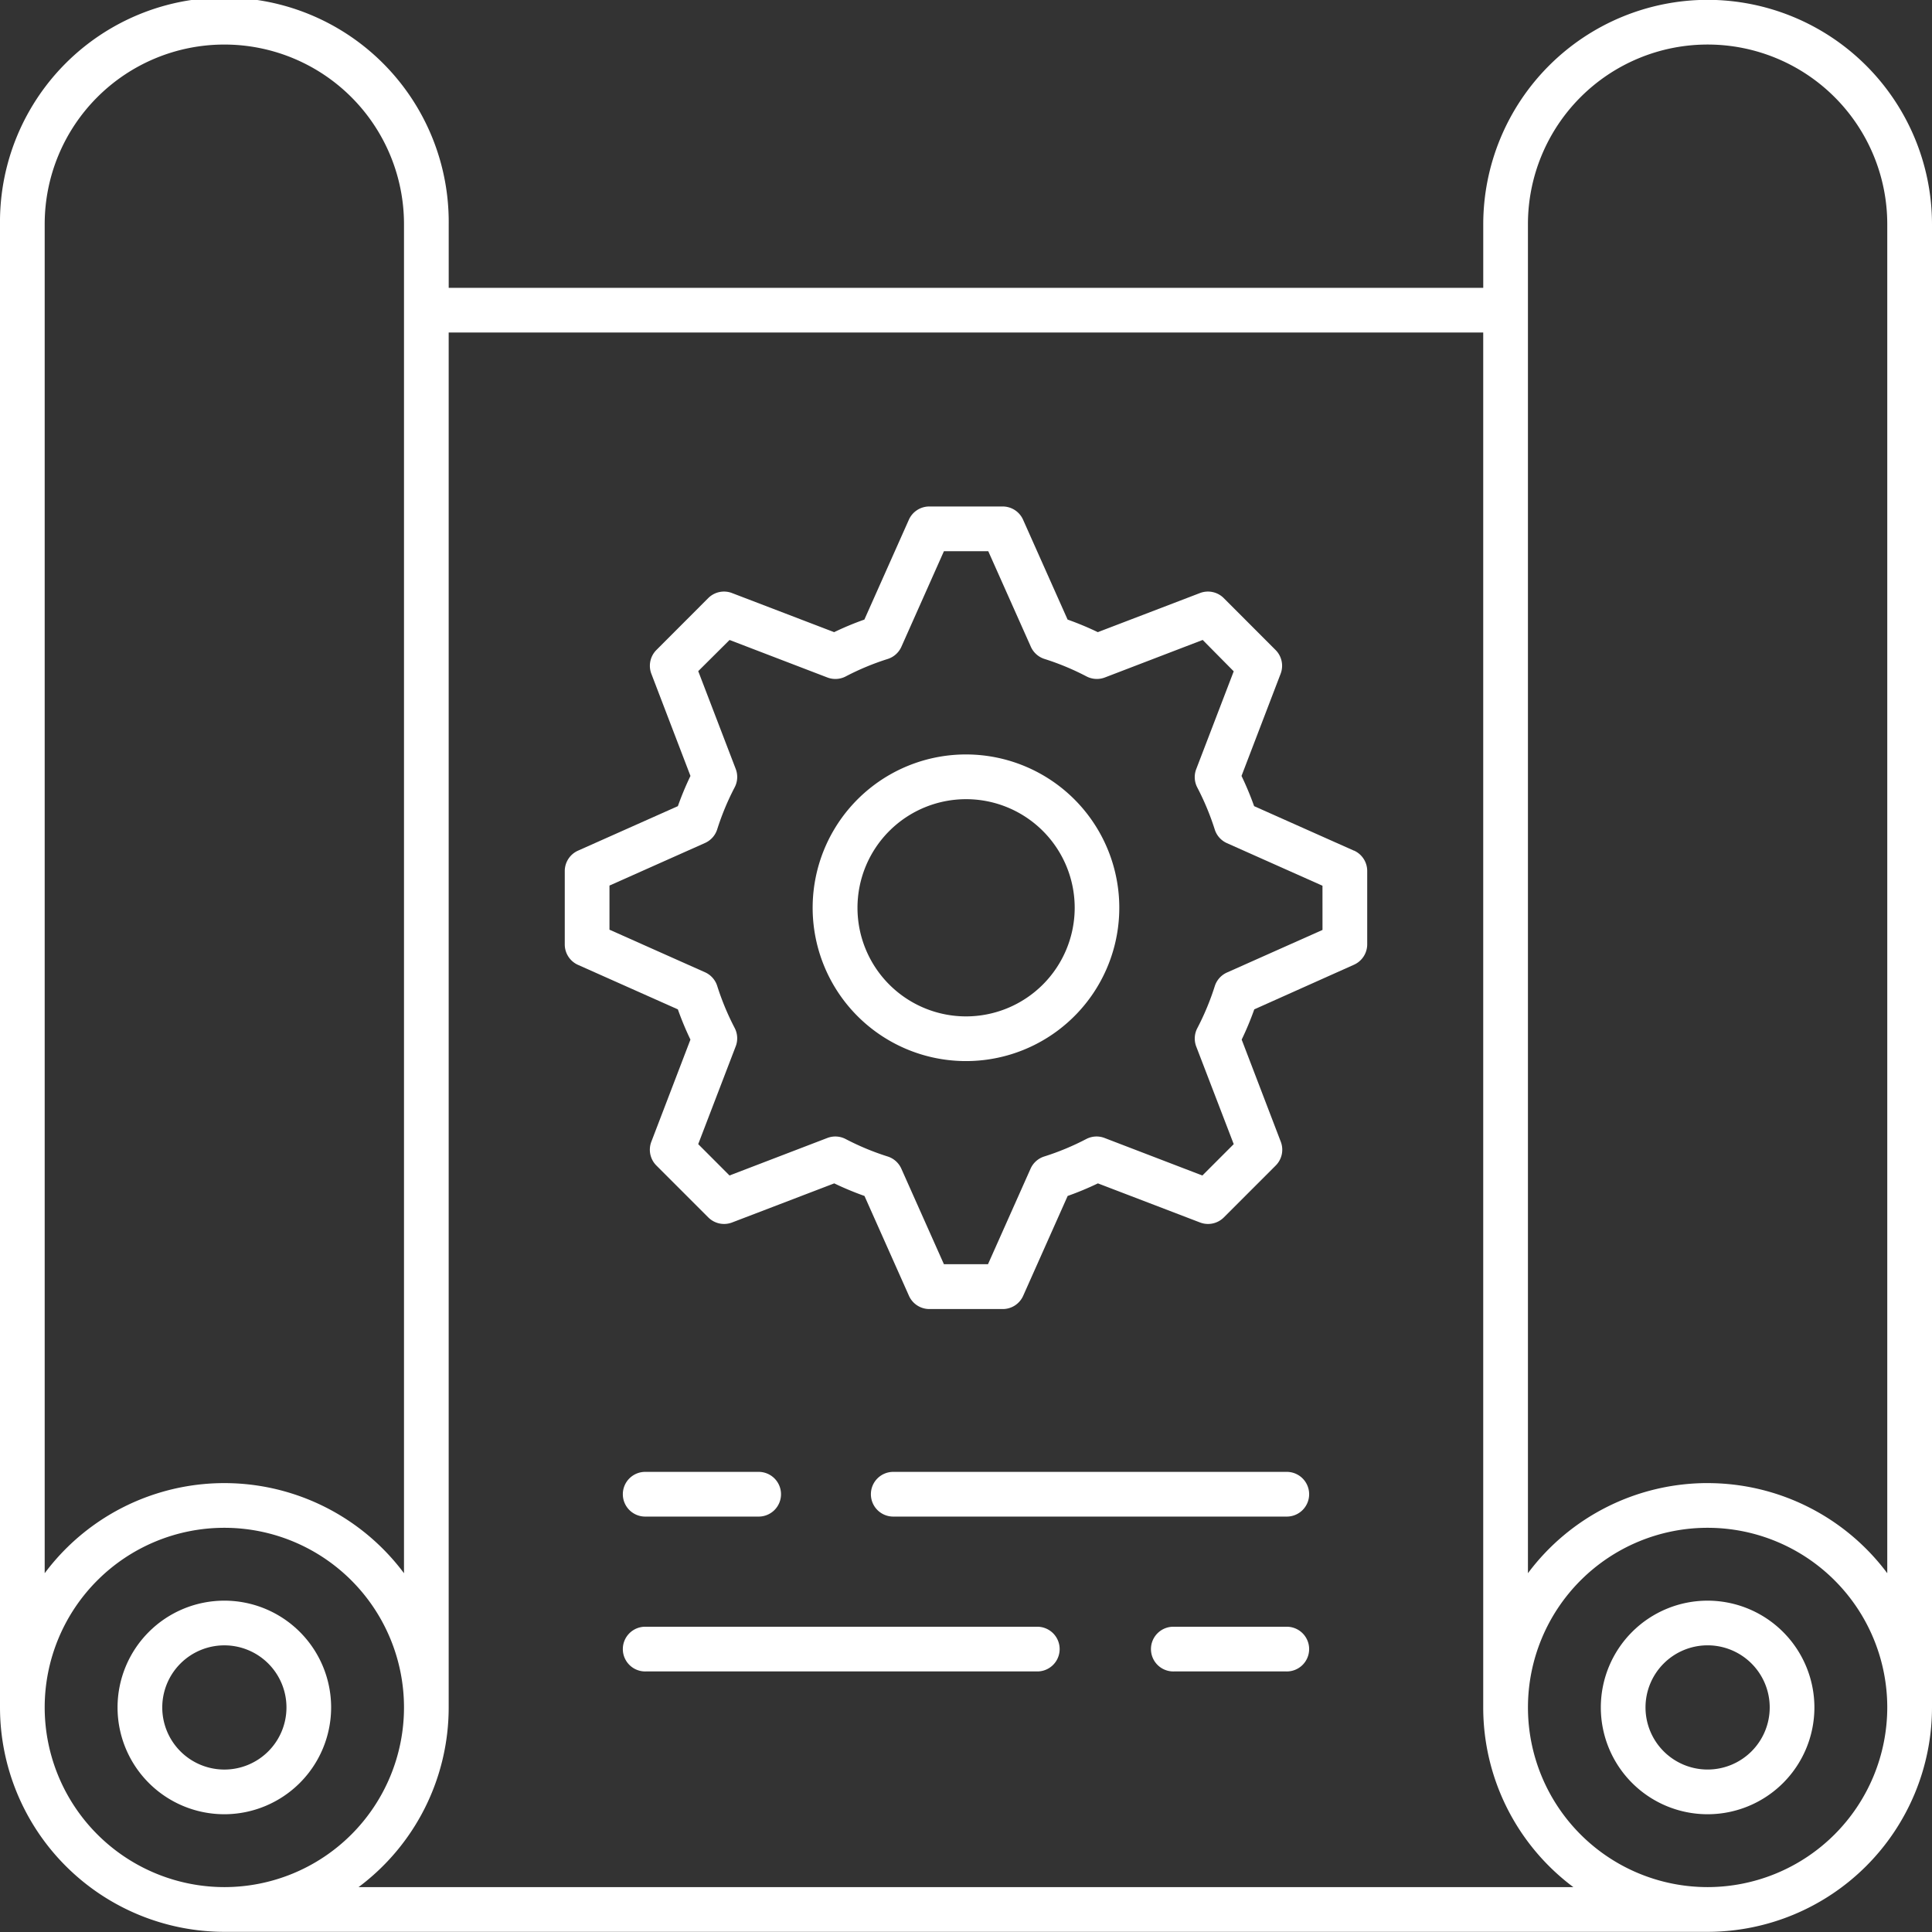
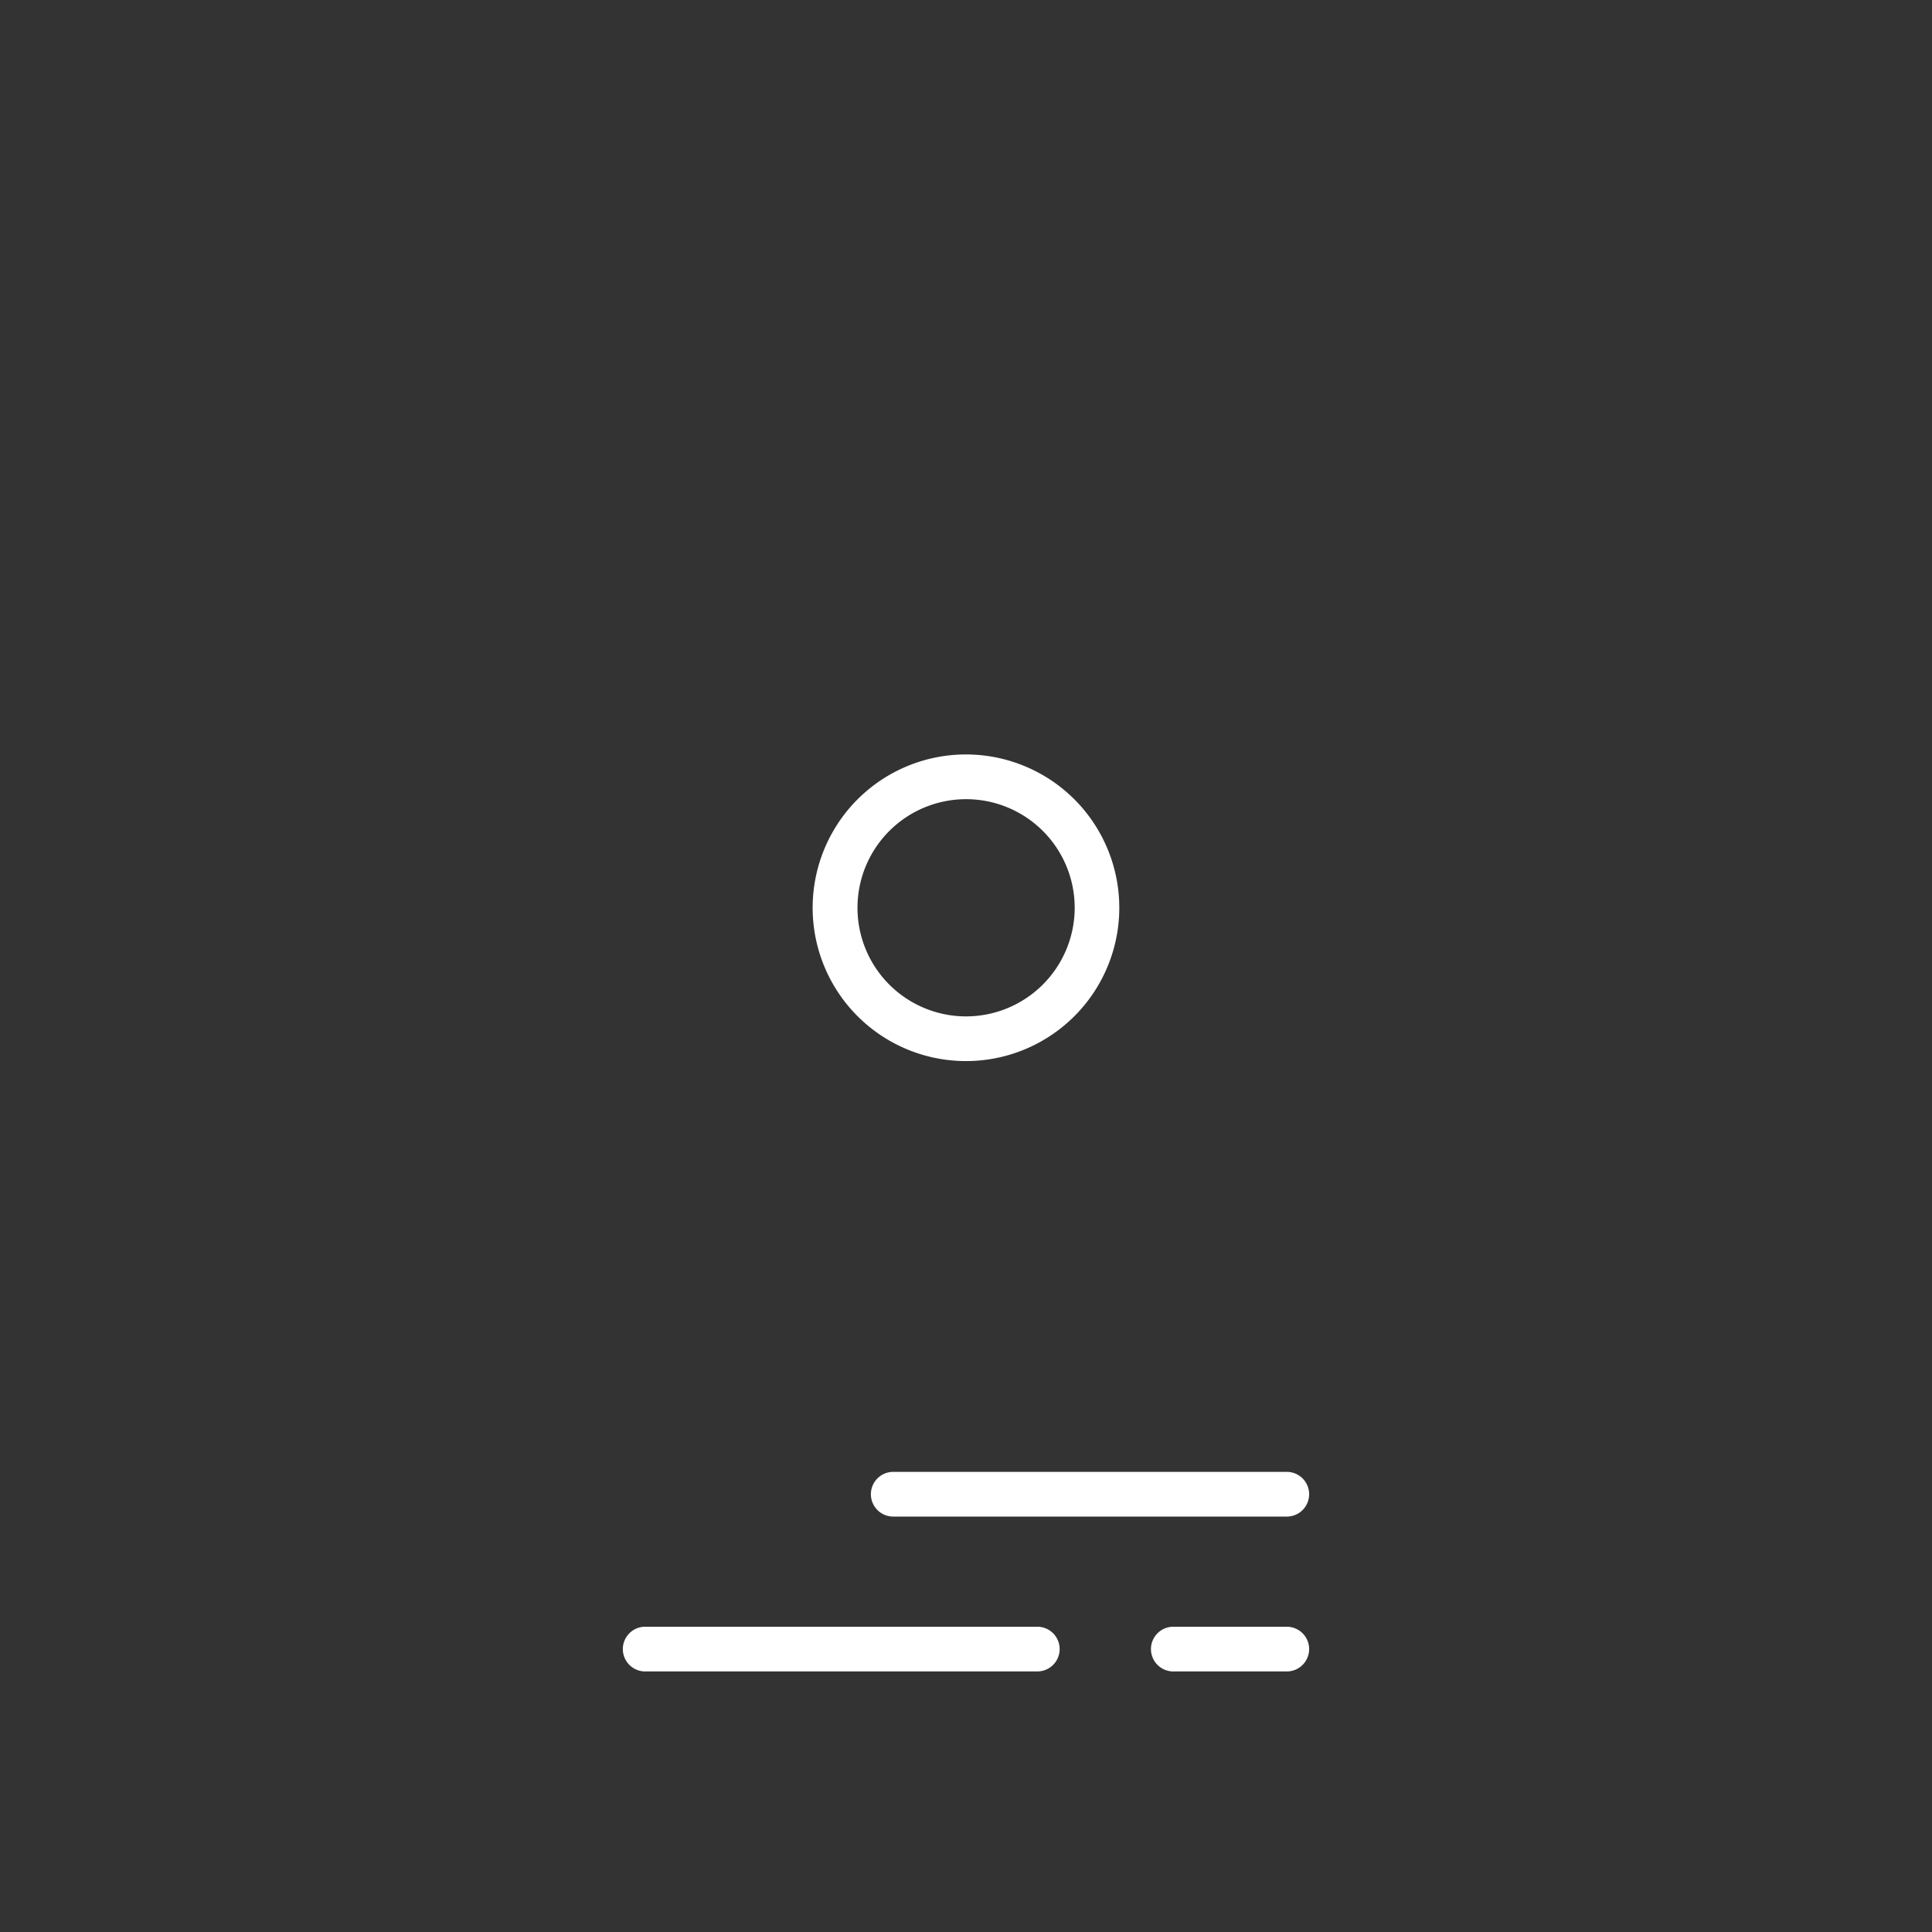
<svg xmlns="http://www.w3.org/2000/svg" width="84" height="84" viewBox="0 0 84 84">
  <rect x="0" y="0" width="84" height="84" fill="#333333" stroke="none" />
  <defs>
    <clipPath id="a">
      <rect width="84" height="84" transform="translate(0 0.007)" fill="#fff" />
    </clipPath>
  </defs>
  <g transform="translate(0 -0.007)" clip-path="url(#a)">
-     <path d="M75.528,51.94l-4.341-1.935a13.34,13.34,0,0,0-.548-1.314l1.7-4.441a.971.971,0,0,0-.22-1.035L69.867,40.96a.971.971,0,0,0-1.035-.22l-4.441,1.7a13.336,13.336,0,0,0-1.314-.547l-1.935-4.341a.971.971,0,0,0-.888-.576h-3.19a.972.972,0,0,0-.888.576l-1.934,4.341a13.154,13.154,0,0,0-1.315.547l-4.44-1.7a.971.971,0,0,0-1.035.22L45.2,43.215a.973.973,0,0,0-.22,1.035l1.7,4.441a13.216,13.216,0,0,0-.547,1.314L41.791,51.94a.971.971,0,0,0-.576.888v3.19a.972.972,0,0,0,.576.888l4.341,1.934a13.406,13.406,0,0,0,.547,1.315l-1.7,4.44a.971.971,0,0,0,.22,1.035l2.256,2.256a.972.972,0,0,0,1.035.22l4.441-1.7a13.348,13.348,0,0,0,1.315.547l1.934,4.341a.972.972,0,0,0,.888.576h3.19a.971.971,0,0,0,.888-.576l1.934-4.341a13.3,13.3,0,0,0,1.315-.547l4.44,1.7a.971.971,0,0,0,1.035-.22l2.256-2.256a.971.971,0,0,0,.22-1.035l-1.7-4.44a13.29,13.29,0,0,0,.548-1.315L75.528,56.9a.972.972,0,0,0,.576-.887v-3.19a.972.972,0,0,0-.576-.887M74.16,55.387l-4.155,1.852a.971.971,0,0,0-.531.6,11.349,11.349,0,0,1-.757,1.819.973.973,0,0,0-.046.8L70.3,64.7l-1.363,1.364-4.251-1.631a.968.968,0,0,0-.8.046,11.265,11.265,0,0,1-1.818.756.971.971,0,0,0-.6.531l-1.852,4.155H57.7l-1.852-4.155a.972.972,0,0,0-.6-.531,11.247,11.247,0,0,1-1.819-.756.968.968,0,0,0-.8-.046l-4.251,1.63L47.017,64.7l1.63-4.251a.972.972,0,0,0-.045-.8,11.393,11.393,0,0,1-.757-1.821.972.972,0,0,0-.531-.6l-4.155-1.852V53.458l4.155-1.852a.971.971,0,0,0,.531-.6,11.358,11.358,0,0,1,.757-1.819.971.971,0,0,0,.046-.8l-1.63-4.252L48.38,42.78l4.251,1.63a.972.972,0,0,0,.8-.045,11.225,11.225,0,0,1,1.819-.757.973.973,0,0,0,.6-.531L57.7,38.921h1.928l1.852,4.155a.972.972,0,0,0,.6.531,11.3,11.3,0,0,1,1.819.757.975.975,0,0,0,.8.046l4.252-1.631L70.3,44.143l-1.63,4.251a.973.973,0,0,0,.046.8,11.366,11.366,0,0,1,.757,1.819.971.971,0,0,0,.531.6l4.155,1.852Z" transform="translate(-16.66 -14.948)" fill="#fff" />
    <path d="M65.972,55.07a6.666,6.666,0,1,0,4.714,1.952,6.673,6.673,0,0,0-4.714-1.952m0,11.389A4.722,4.722,0,1,1,70.7,61.736a4.727,4.727,0,0,1-4.723,4.723" transform="translate(-23.974 -22.261)" fill="#fff" />
-     <path d="M17.866,121.469a4.643,4.643,0,1,0-4.642,4.643,4.648,4.648,0,0,0,4.642-4.643m-7.342,0a2.7,2.7,0,1,1,2.7,2.7,2.7,2.7,0,0,1-2.7-2.7" transform="translate(-3.469 -47.225)" fill="#fff" />
-     <path d="M74.244,0a9.766,9.766,0,0,0-9.755,9.755v2.767H19.509V9.755A9.755,9.755,0,1,0,0,9.755V74.244A9.766,9.766,0,0,0,9.755,84H74.244A9.766,9.766,0,0,0,84,74.244V9.755A9.766,9.766,0,0,0,74.244,0M1.943,9.755a7.811,7.811,0,0,1,15.622,0V68.408a9.745,9.745,0,0,0-15.622,0Zm0,64.489a7.811,7.811,0,1,1,7.811,7.811,7.82,7.82,0,0,1-7.811-7.811m13.647,7.811a9.745,9.745,0,0,0,3.918-7.811V14.465h44.98V74.244a9.745,9.745,0,0,0,3.918,7.811Zm58.653,0a7.811,7.811,0,1,1,7.812-7.811,7.82,7.82,0,0,1-7.812,7.811m0-17.566a9.747,9.747,0,0,0-7.811,3.918V9.755a7.811,7.811,0,0,1,15.623,0V68.408a9.747,9.747,0,0,0-7.812-3.918" fill="#fff" />
-     <path d="M46.477,109.37h4.871a.972.972,0,1,0,0-1.943H46.477a.972.972,0,1,0,0,1.943" transform="translate(-18.394 -43.425)" fill="#fff" />
    <path d="M81.628,107.427H64.58a.972.972,0,1,0,0,1.943H81.628a.972.972,0,1,0,0-1.943" transform="translate(-25.712 -43.425)" fill="#fff" />
    <path d="M89.891,118.728H85.02a.972.972,0,1,0,0,1.943h4.871a.972.972,0,1,0,0-1.943" transform="translate(-33.975 -47.993)" fill="#fff" />
    <path d="M63.525,118.728H46.477a.972.972,0,1,0,0,1.943H63.525a.972.972,0,0,0,0-1.943" transform="translate(-18.394 -47.993)" fill="#fff" />
-     <path d="M121.468,116.826a4.643,4.643,0,1,0,4.643,4.642,4.648,4.648,0,0,0-4.643-4.642m0,7.342a2.7,2.7,0,1,1,2.7-2.7,2.7,2.7,0,0,1-2.7,2.7" transform="translate(-47.224 -47.225)" fill="#fff" />
  </g>
</svg>